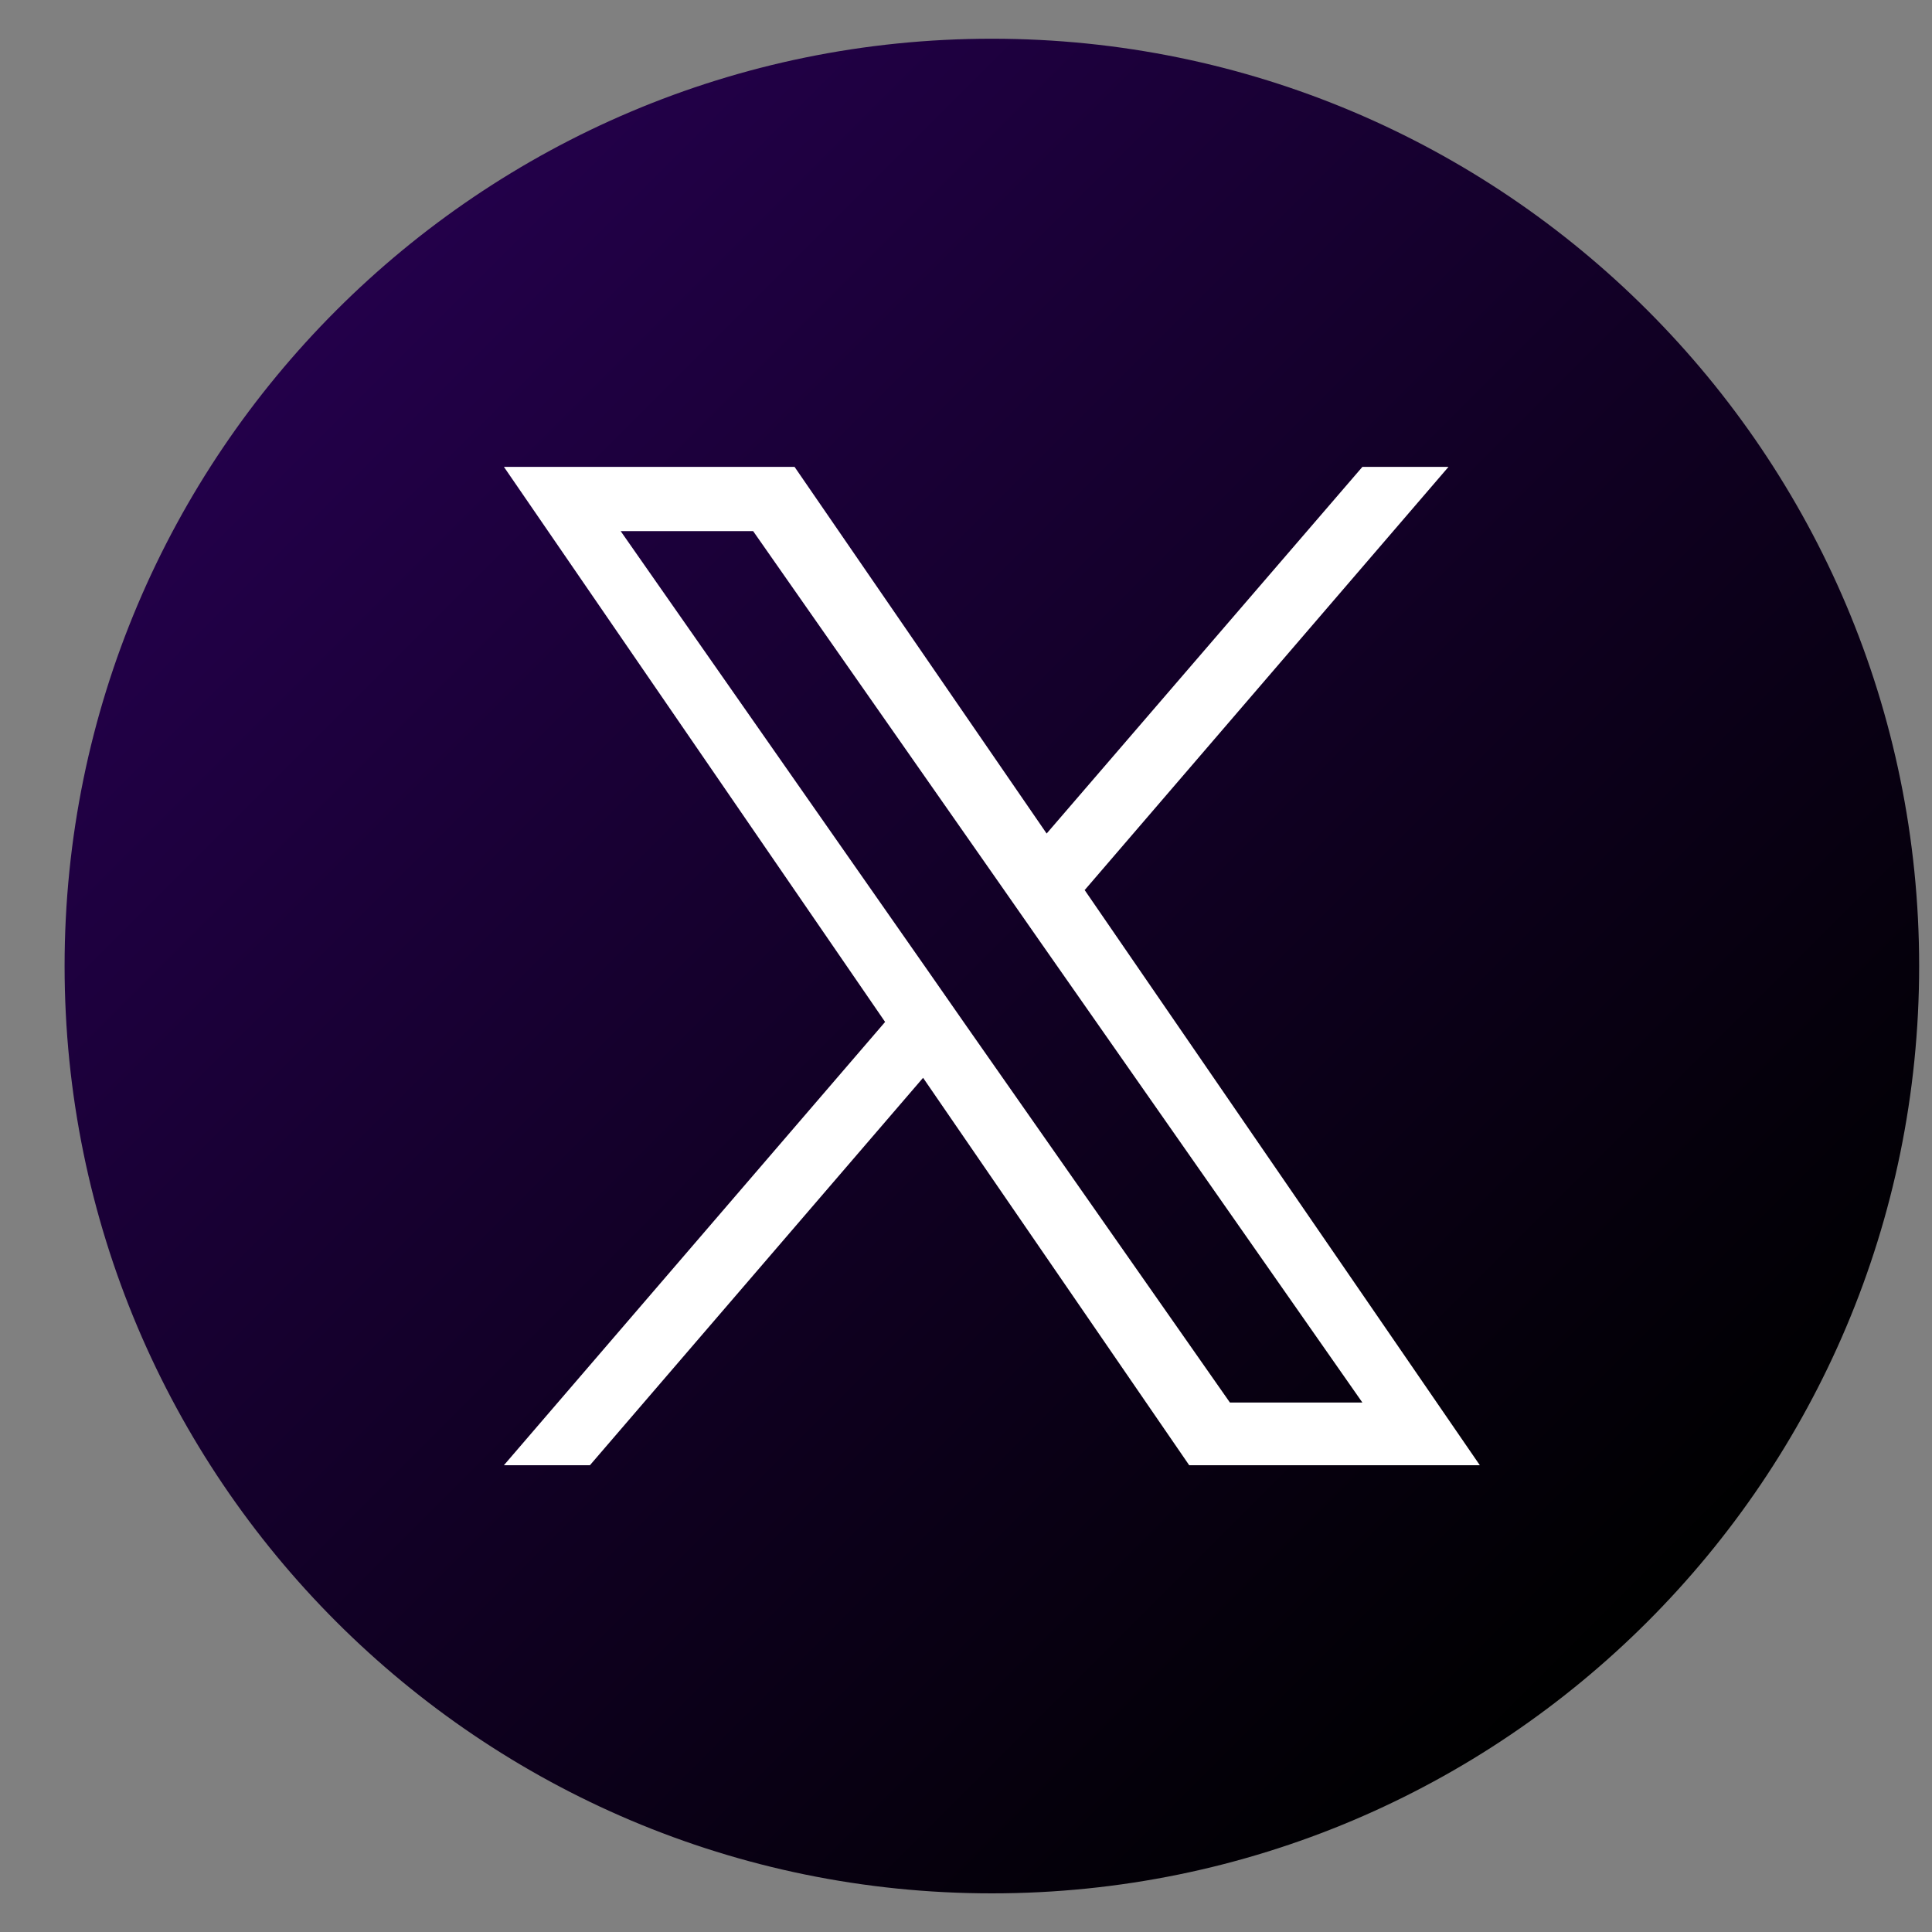
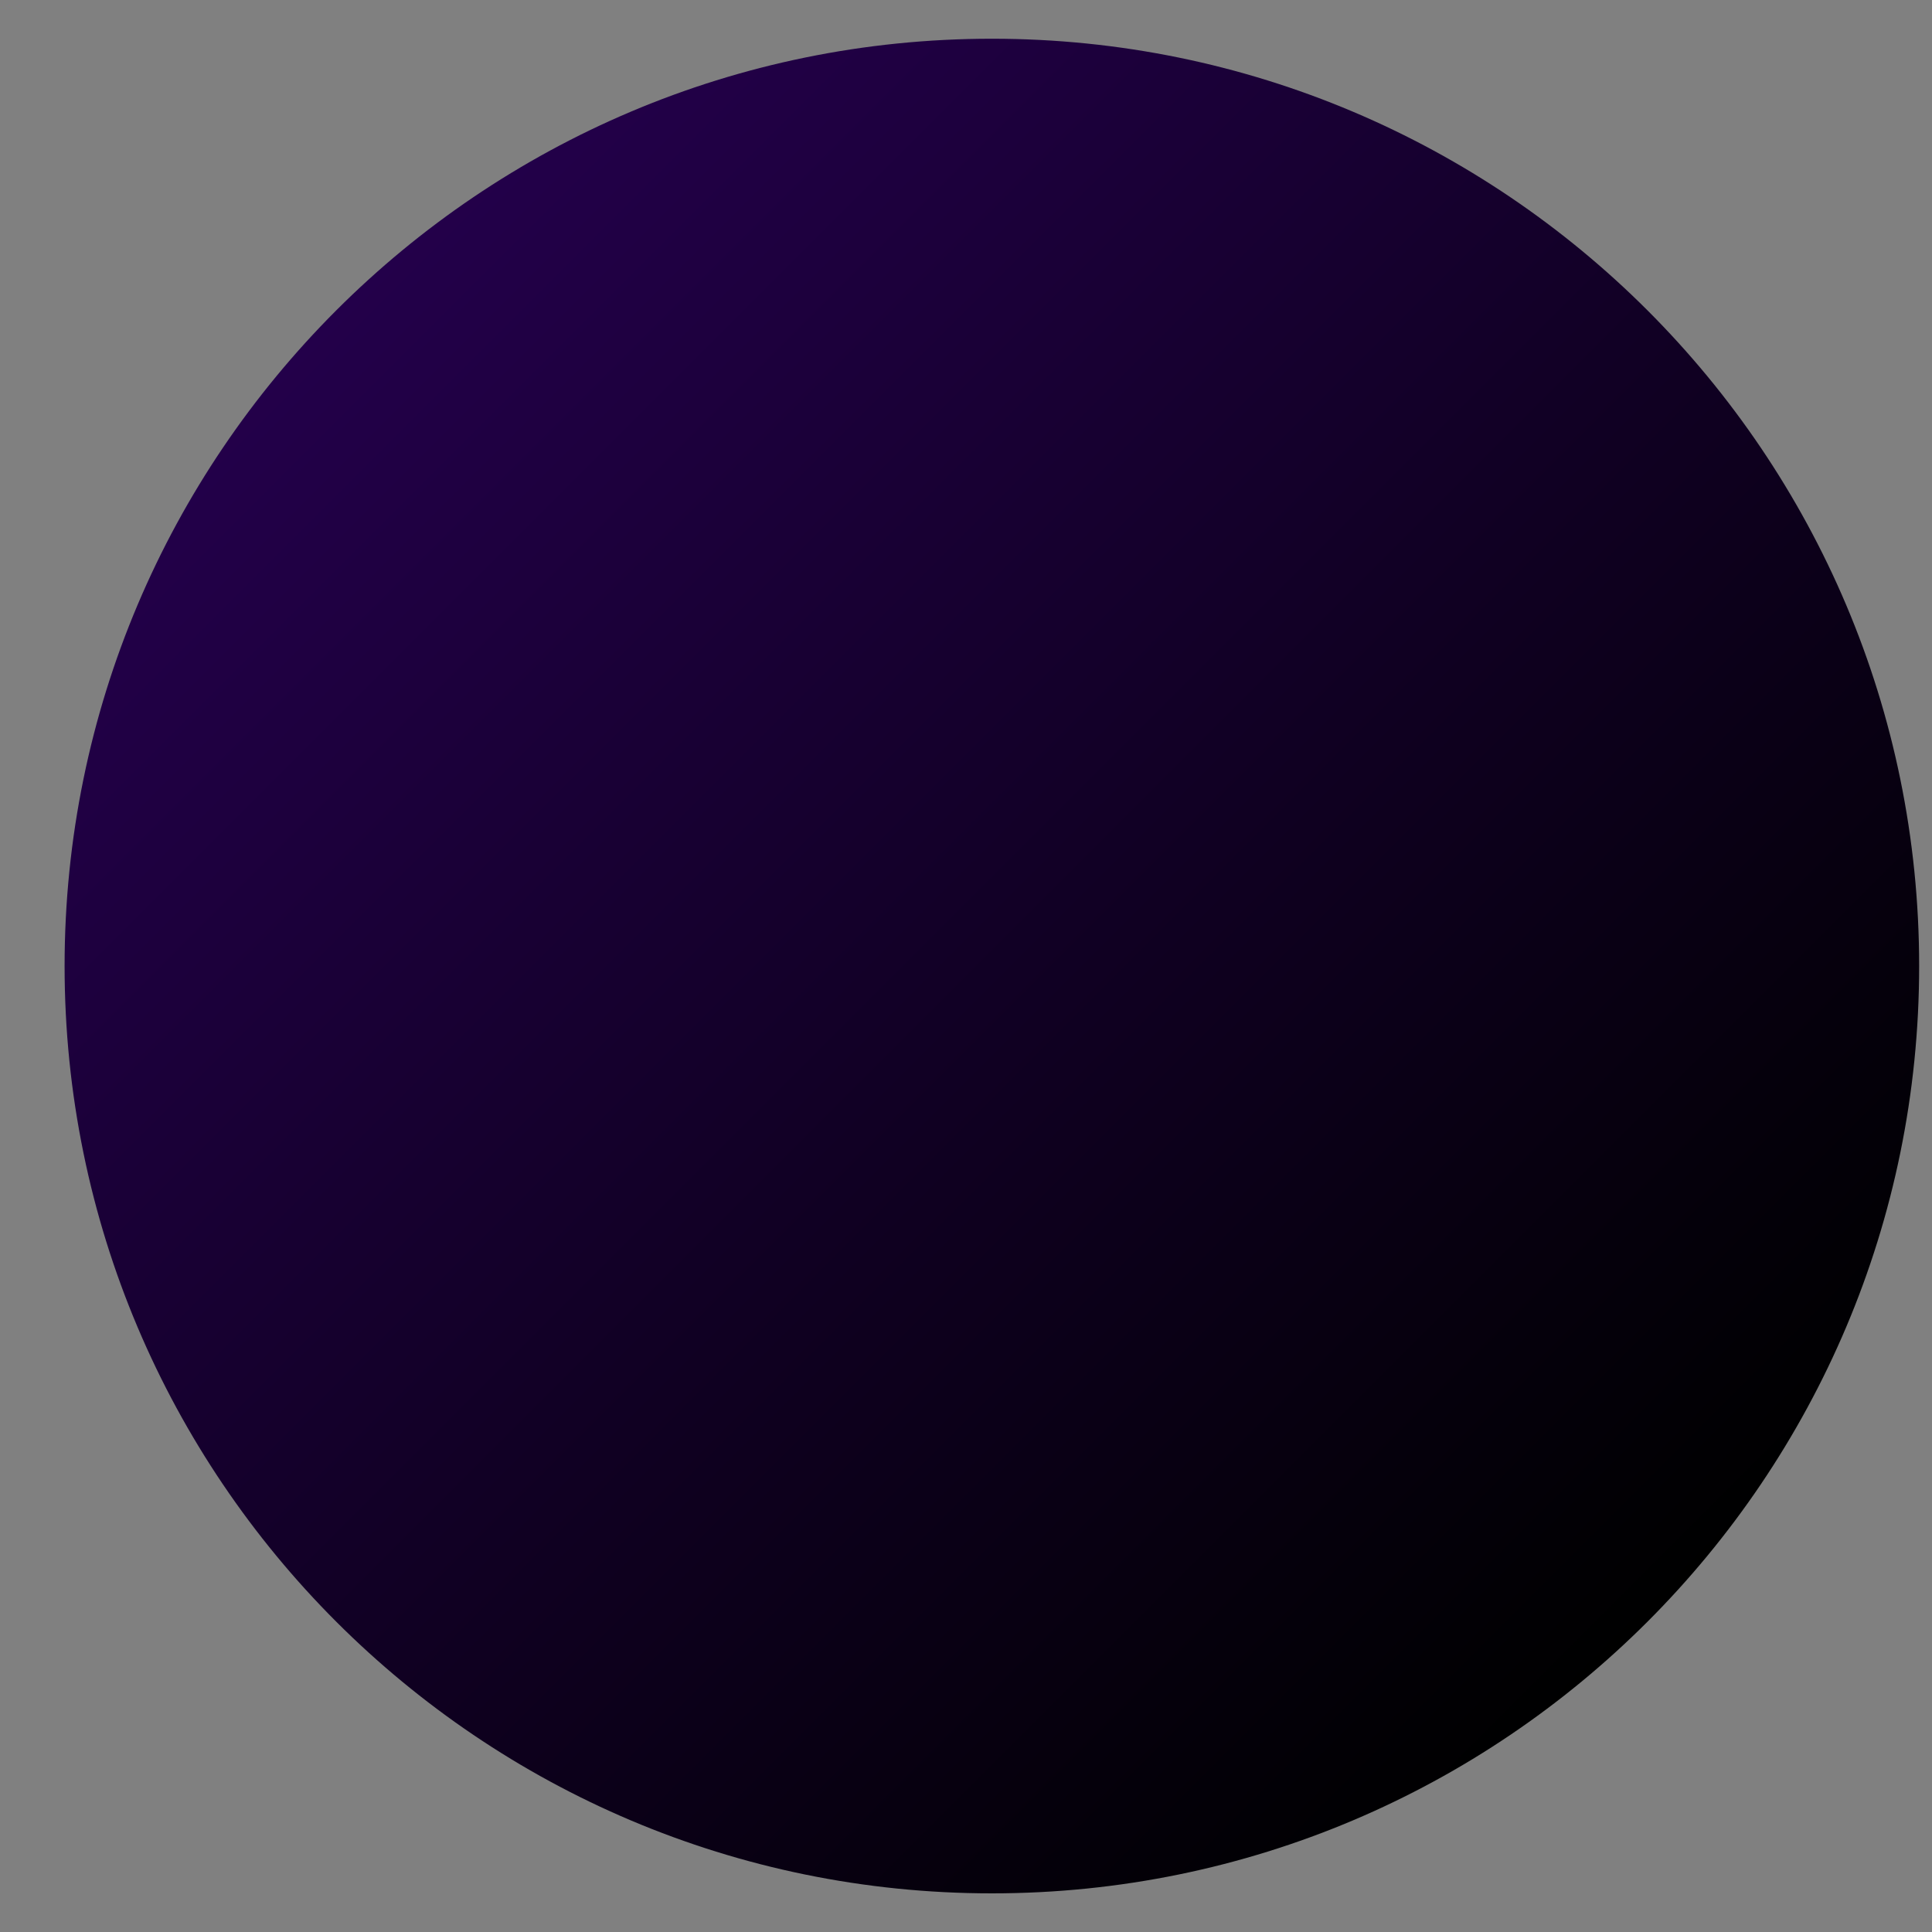
<svg xmlns="http://www.w3.org/2000/svg" width="23" height="23" viewBox="0 0 23 23" fill="none">
  <rect x="0" y="0" width="23" height="23" fill="#808080" stroke="none" />
  <path d="M11.808 0.461C5.713 0.461 0.769 5.405 0.769 11.5C0.769 17.596 5.713 22.54 11.808 22.54C17.903 22.54 22.847 17.596 22.847 11.5C22.847 5.405 17.903 0.461 11.808 0.461Z" fill="url(#paint0_linear_312_674)" />
-   <path d="M12.919 10.589L17.244 5.558H16.219L12.46 9.923L9.459 5.558H5.999L10.537 12.166L5.999 17.443H7.023L10.989 12.831L14.157 17.443H17.617L12.912 10.595L12.919 10.589ZM11.508 12.219L11.049 11.56L7.389 6.323H8.966L11.921 10.549L12.38 11.207L16.219 16.697H14.642L11.508 12.219Z" fill="white" />
  <defs>
    <linearGradient id="paint0_linear_312_674" x1="4.003" y1="3.695" x2="19.613" y2="19.306" gradientUnits="userSpaceOnUse">
      <stop stop-color="#23004A" />
      <stop offset="0.96" stop-color="#010003" />
      <stop offset="1" />
    </linearGradient>
  </defs>
</svg>